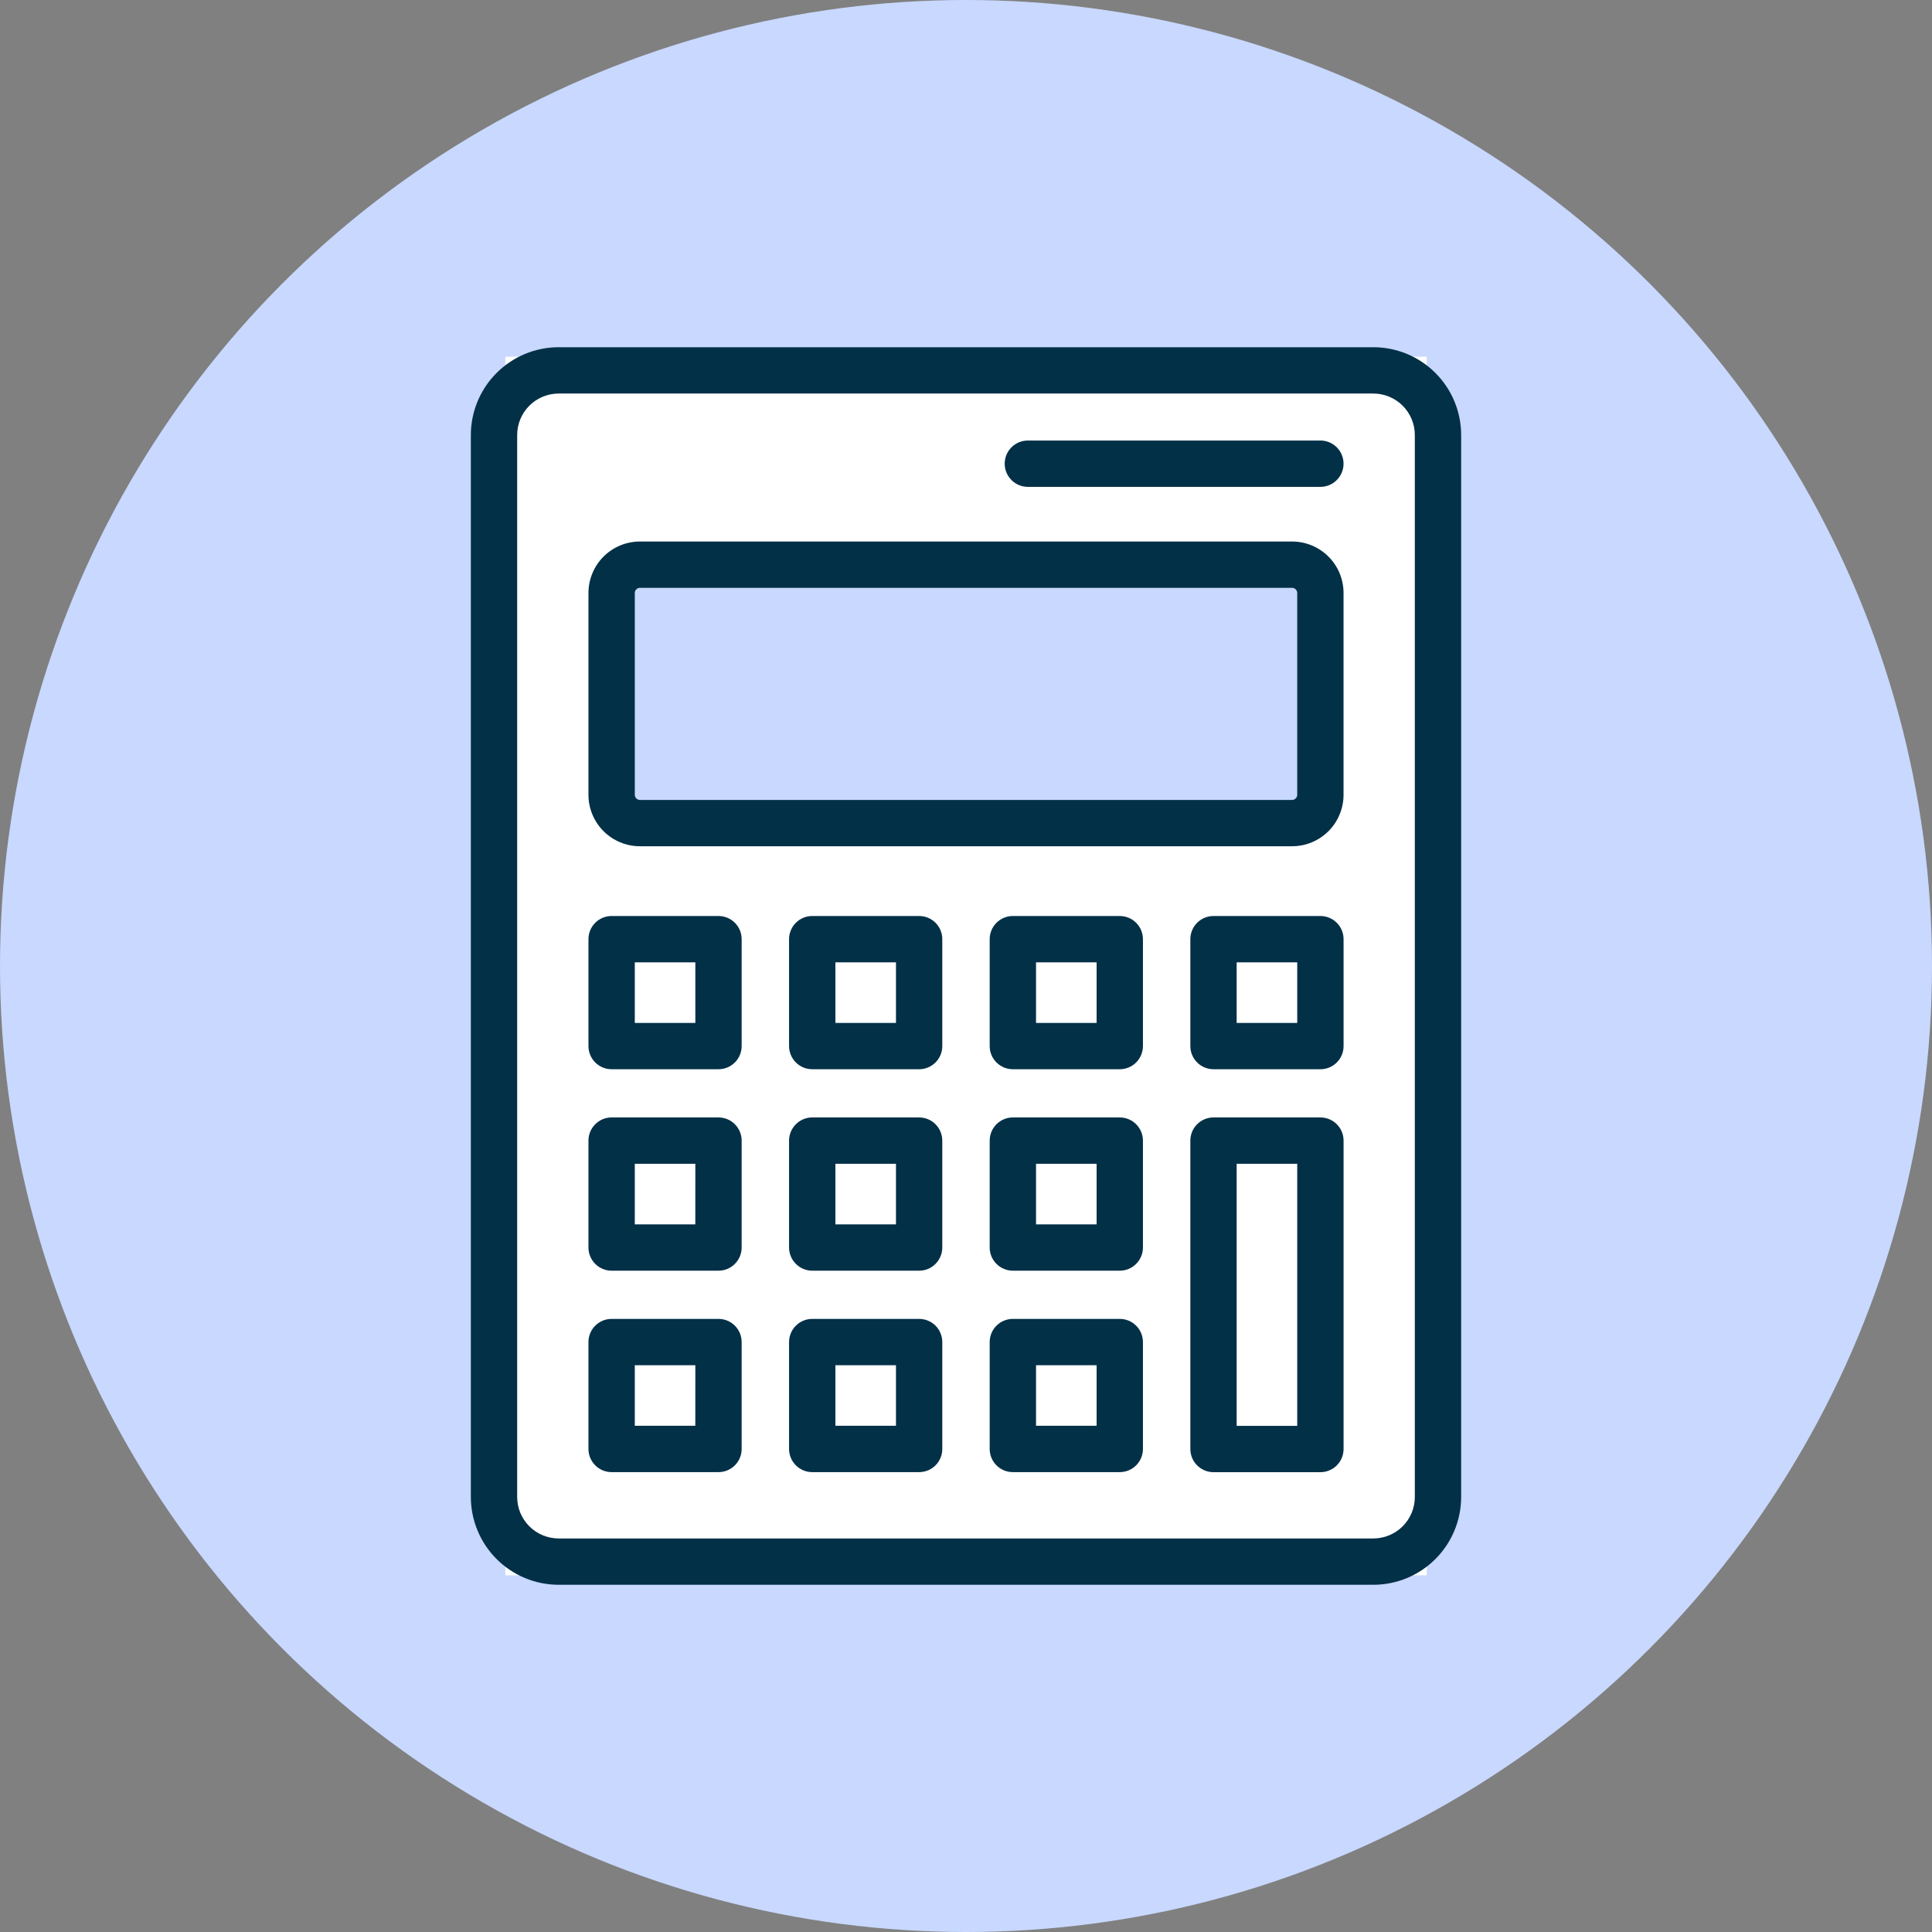
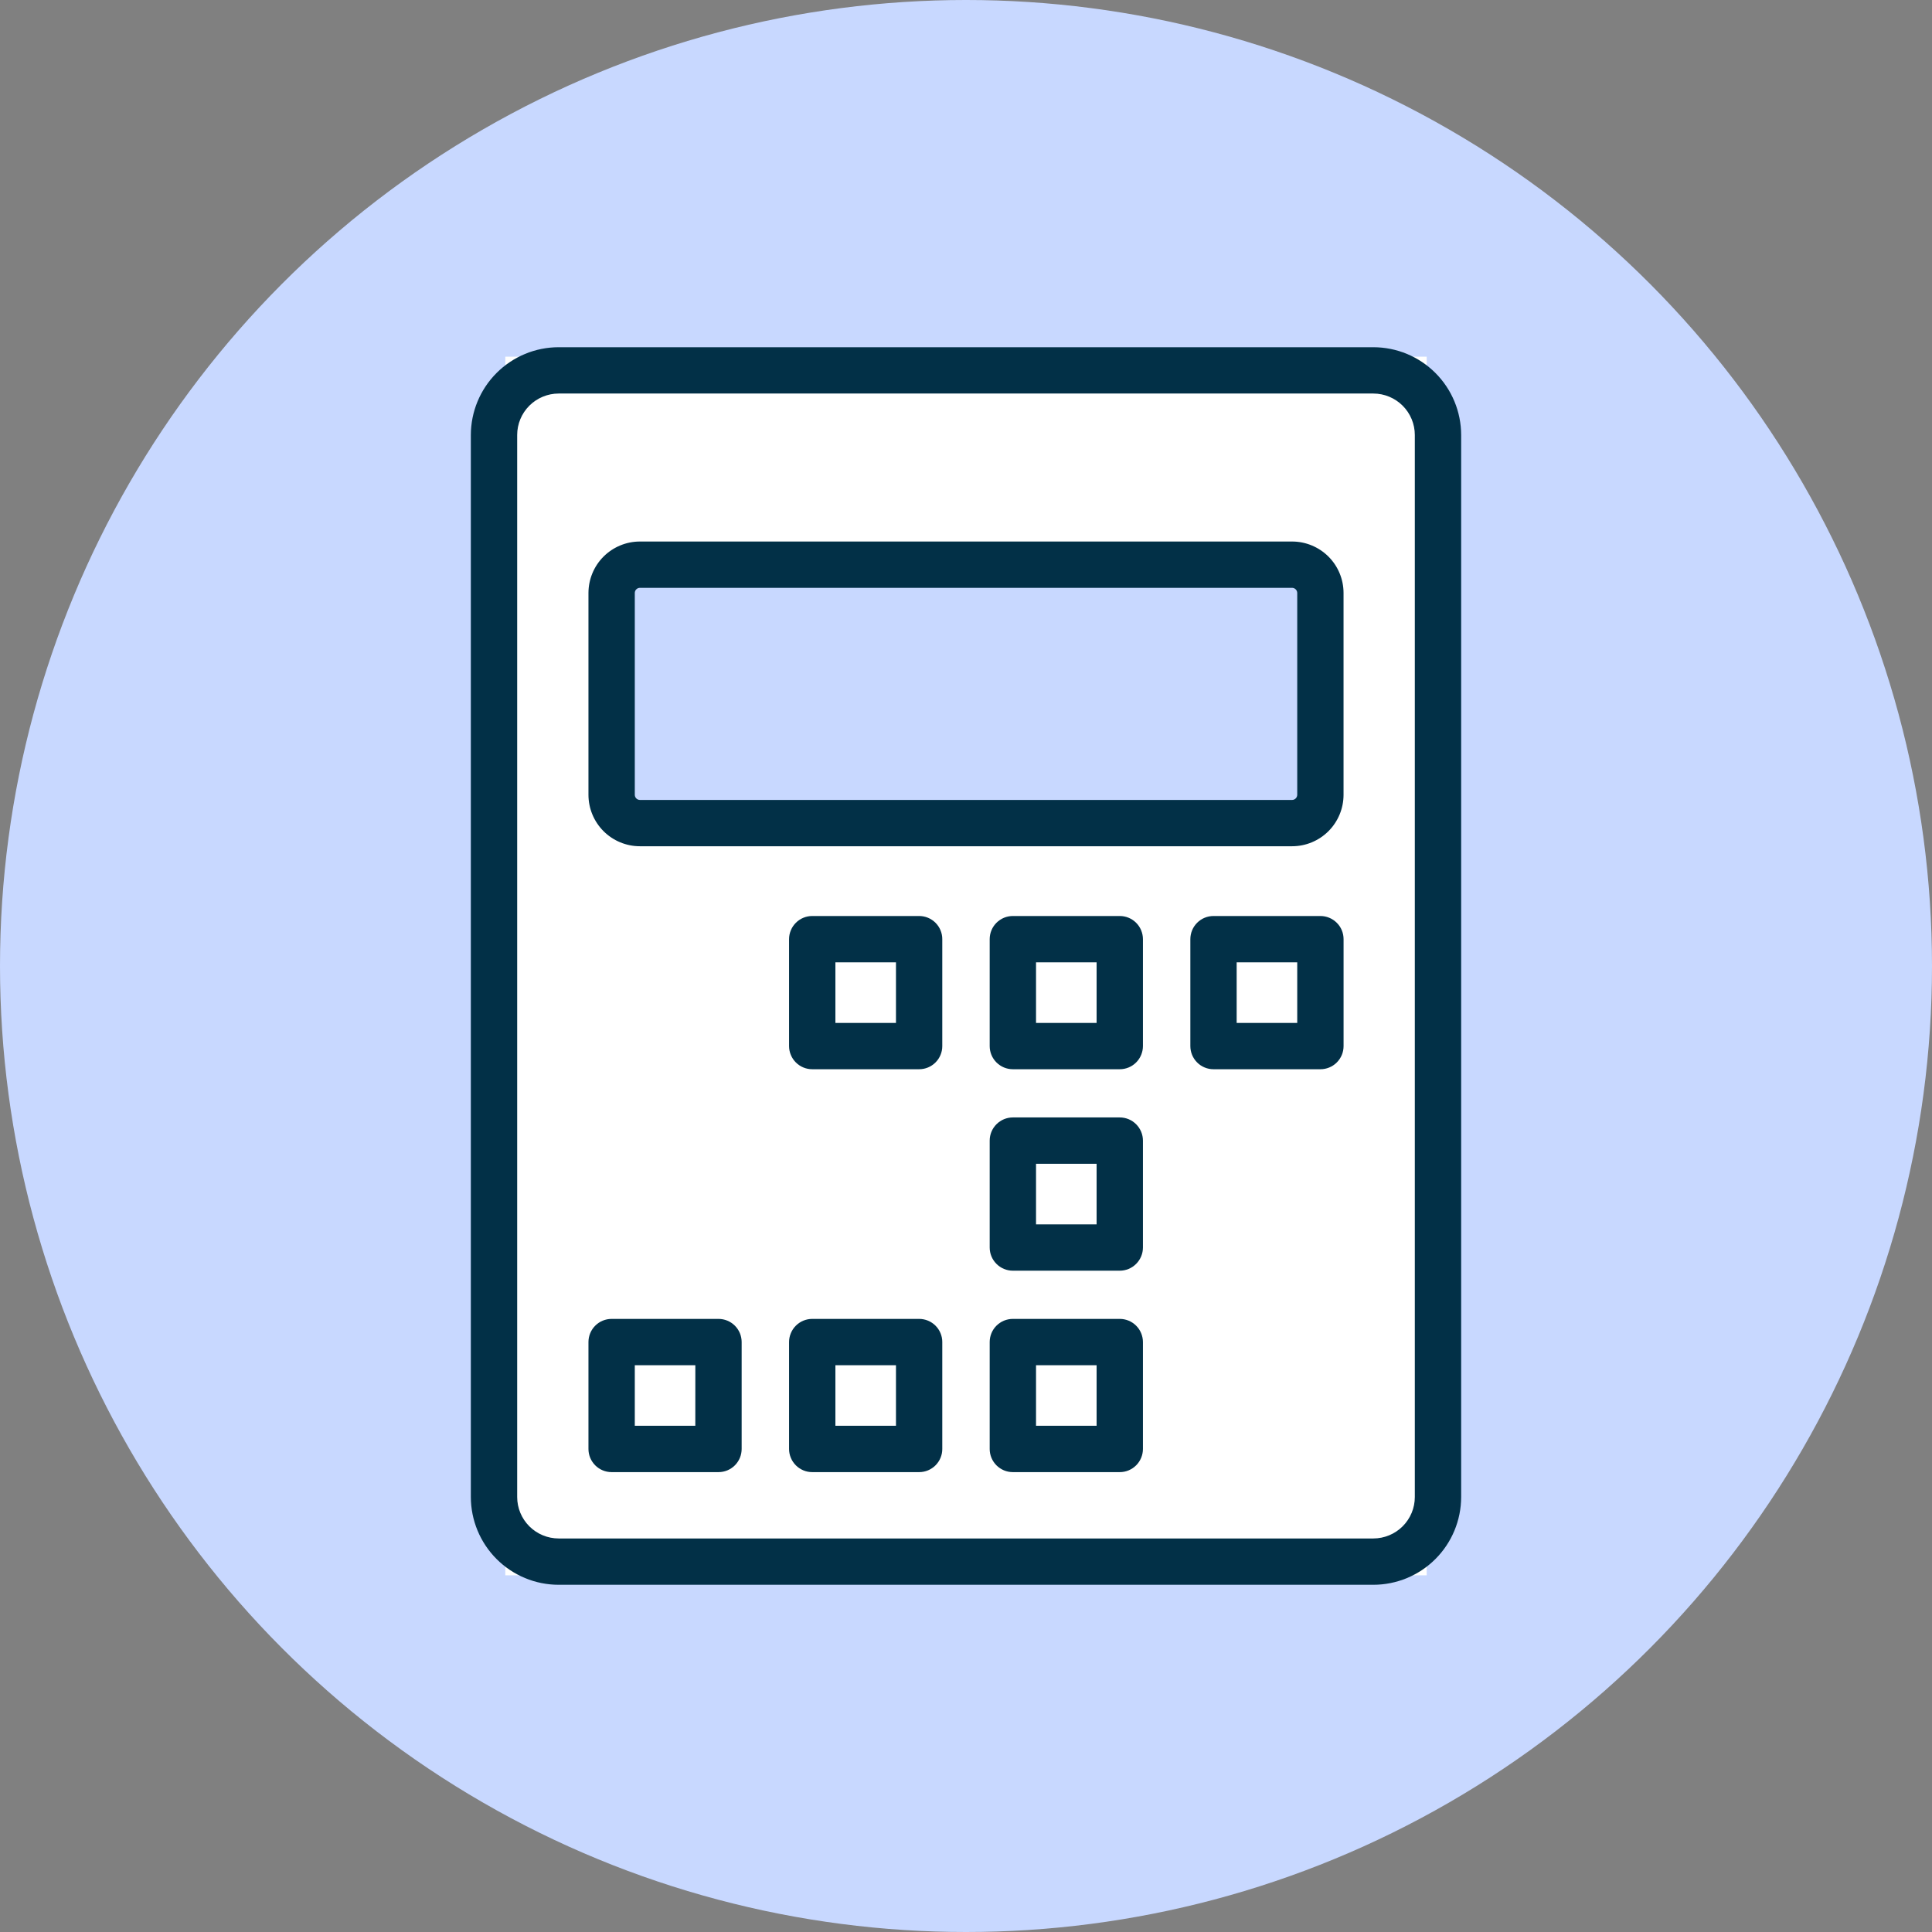
<svg xmlns="http://www.w3.org/2000/svg" width="65" height="65" viewBox="0 0 65 65" fill="none">
  <rect x="0" y="0" width="65" height="65" fill="#808080" stroke="none" />
  <circle cx="32.5" cy="32.5" r="32.5" fill="#C8D8FF" />
  <path fill-rule="evenodd" clip-rule="evenodd" d="M48 12H17V53H48V12ZM44 19H21V28H44V19Z" fill="white" />
  <path d="M46.205 11.682H18.795C18.012 11.682 17.261 11.994 16.707 12.548C16.154 13.101 15.842 13.852 15.841 14.635V50.365C15.842 51.148 16.154 51.899 16.707 52.452C17.261 53.006 18.012 53.318 18.795 53.318H46.205C46.988 53.318 47.739 53.006 48.293 52.452C48.846 51.899 49.158 51.148 49.159 50.365V14.635C49.158 13.852 48.846 13.101 48.293 12.548C47.739 11.994 46.988 11.682 46.205 11.682V11.682ZM47.6 50.365C47.6 50.735 47.453 51.089 47.191 51.351C46.93 51.612 46.575 51.759 46.205 51.76H18.795C18.425 51.759 18.07 51.612 17.809 51.351C17.547 51.089 17.4 50.735 17.4 50.365V14.635C17.4 14.265 17.547 13.911 17.809 13.649C18.07 13.388 18.425 13.241 18.795 13.24H46.205C46.575 13.241 46.93 13.388 47.191 13.649C47.453 13.911 47.6 14.265 47.6 14.635V50.365Z" fill="#023047" />
-   <path d="M24.173 30.818H20.577C20.475 30.818 20.373 30.838 20.279 30.877C20.184 30.916 20.098 30.974 20.026 31.046C19.954 31.119 19.896 31.204 19.857 31.299C19.818 31.394 19.798 31.495 19.798 31.597V35.194C19.798 35.296 19.818 35.397 19.857 35.492C19.896 35.587 19.954 35.672 20.026 35.745C20.098 35.817 20.184 35.875 20.279 35.914C20.373 35.953 20.475 35.973 20.577 35.973H24.173C24.275 35.973 24.376 35.953 24.471 35.914C24.566 35.875 24.651 35.817 24.724 35.745C24.796 35.672 24.854 35.587 24.893 35.492C24.932 35.397 24.952 35.296 24.952 35.194V31.597C24.952 31.495 24.932 31.394 24.893 31.299C24.854 31.204 24.796 31.119 24.724 31.046C24.651 30.974 24.566 30.916 24.471 30.877C24.376 30.838 24.275 30.818 24.173 30.818V30.818ZM23.394 34.415H21.357V32.377H23.394V34.415Z" fill="#023047" />
  <path d="M30.923 30.818H27.327C27.224 30.818 27.123 30.838 27.029 30.877C26.934 30.916 26.848 30.974 26.776 31.046C26.703 31.119 26.646 31.204 26.607 31.299C26.567 31.394 26.547 31.495 26.547 31.597V35.194C26.547 35.296 26.567 35.397 26.607 35.492C26.646 35.587 26.703 35.672 26.776 35.745C26.848 35.817 26.934 35.875 27.029 35.914C27.123 35.953 27.224 35.973 27.327 35.973H30.923C31.026 35.973 31.127 35.953 31.221 35.914C31.316 35.875 31.402 35.817 31.474 35.745C31.547 35.672 31.604 35.587 31.643 35.492C31.682 35.397 31.703 35.296 31.702 35.194V31.597C31.703 31.495 31.682 31.394 31.643 31.299C31.604 31.204 31.547 31.119 31.474 31.046C31.402 30.974 31.316 30.916 31.221 30.877C31.127 30.838 31.026 30.818 30.923 30.818V30.818ZM30.144 34.415H28.106V32.377H30.144V34.415Z" fill="#023047" />
  <path d="M37.673 30.818H34.076C33.974 30.818 33.873 30.838 33.778 30.877C33.684 30.916 33.598 30.974 33.525 31.046C33.453 31.119 33.395 31.204 33.356 31.299C33.317 31.394 33.297 31.495 33.297 31.597V35.194C33.297 35.296 33.317 35.397 33.356 35.492C33.395 35.587 33.453 35.672 33.525 35.745C33.598 35.817 33.684 35.875 33.778 35.914C33.873 35.953 33.974 35.973 34.076 35.973H37.673C37.776 35.973 37.877 35.953 37.971 35.914C38.066 35.875 38.152 35.817 38.224 35.745C38.297 35.672 38.354 35.587 38.393 35.492C38.432 35.397 38.453 35.296 38.453 35.194V31.597C38.453 31.495 38.432 31.394 38.393 31.299C38.354 31.204 38.297 31.119 38.224 31.046C38.152 30.974 38.066 30.916 37.971 30.877C37.877 30.838 37.776 30.818 37.673 30.818V30.818ZM36.894 34.415H34.856V32.377H36.894V34.415Z" fill="#023047" />
  <path d="M44.423 30.818H40.827C40.725 30.818 40.624 30.838 40.529 30.877C40.434 30.916 40.349 30.974 40.276 31.046C40.204 31.119 40.146 31.204 40.107 31.299C40.068 31.394 40.048 31.495 40.048 31.597V35.194C40.048 35.296 40.068 35.398 40.107 35.492C40.146 35.587 40.204 35.673 40.276 35.745C40.348 35.818 40.434 35.875 40.529 35.914C40.623 35.953 40.725 35.974 40.827 35.973H44.424C44.526 35.974 44.627 35.953 44.722 35.914C44.816 35.875 44.903 35.818 44.975 35.745C45.047 35.673 45.105 35.587 45.144 35.492C45.183 35.398 45.203 35.297 45.203 35.194V31.597C45.203 31.495 45.183 31.393 45.144 31.299C45.105 31.204 45.047 31.118 44.974 31.046C44.902 30.974 44.816 30.916 44.721 30.877C44.627 30.838 44.525 30.818 44.423 30.818V30.818ZM43.644 34.415H41.606V32.377H43.644V34.415Z" fill="#023047" />
-   <path d="M24.173 37.595H20.577C20.37 37.595 20.172 37.677 20.026 37.824C19.88 37.97 19.798 38.168 19.798 38.375V41.971C19.798 42.178 19.88 42.376 20.026 42.522C20.172 42.669 20.37 42.751 20.577 42.751H24.173C24.379 42.751 24.578 42.669 24.724 42.522C24.87 42.376 24.952 42.178 24.952 41.971V38.375C24.952 38.168 24.87 37.97 24.724 37.824C24.578 37.677 24.379 37.595 24.173 37.595V37.595ZM23.393 41.192H21.357V39.154H23.394L23.393 41.192Z" fill="#023047" />
-   <path d="M30.923 37.595H27.327C27.12 37.595 26.922 37.677 26.776 37.824C26.63 37.97 26.547 38.168 26.547 38.375V41.971C26.547 42.178 26.63 42.376 26.776 42.522C26.922 42.669 27.12 42.751 27.327 42.751H30.923C31.13 42.751 31.328 42.669 31.474 42.522C31.62 42.376 31.702 42.178 31.702 41.971V38.375C31.702 38.168 31.62 37.97 31.474 37.824C31.328 37.677 31.13 37.595 30.923 37.595V37.595ZM30.144 41.192H28.106V39.154H30.144V41.192Z" fill="#023047" />
  <path d="M37.673 37.595H34.076C33.87 37.595 33.672 37.677 33.525 37.824C33.379 37.97 33.297 38.168 33.297 38.375V41.971C33.297 42.178 33.379 42.376 33.525 42.522C33.672 42.669 33.87 42.751 34.076 42.751H37.673C37.88 42.751 38.078 42.669 38.224 42.522C38.37 42.376 38.453 42.178 38.453 41.971V38.375C38.453 38.168 38.37 37.97 38.224 37.824C38.078 37.677 37.88 37.595 37.673 37.595V37.595ZM36.894 41.192H34.856V39.154H36.894V41.192Z" fill="#023047" />
-   <path d="M44.423 37.595H40.827C40.621 37.595 40.422 37.677 40.276 37.824C40.13 37.97 40.048 38.168 40.048 38.375V48.75C40.048 48.853 40.068 48.954 40.107 49.049C40.146 49.143 40.204 49.229 40.276 49.301C40.349 49.374 40.434 49.431 40.529 49.47C40.624 49.51 40.725 49.53 40.827 49.53H44.424C44.526 49.53 44.627 49.51 44.722 49.47C44.816 49.431 44.903 49.374 44.975 49.301C45.047 49.229 45.105 49.143 45.144 49.049C45.183 48.954 45.203 48.853 45.203 48.75V38.375C45.203 38.272 45.183 38.171 45.144 38.076C45.104 37.981 45.047 37.896 44.974 37.823C44.902 37.751 44.816 37.694 44.721 37.654C44.627 37.615 44.525 37.595 44.423 37.595V37.595ZM43.644 47.971H41.606V39.154H43.644V47.971Z" fill="#023047" />
  <path d="M24.173 44.373H20.577C20.475 44.373 20.373 44.393 20.279 44.432C20.184 44.471 20.098 44.529 20.026 44.601C19.954 44.673 19.896 44.759 19.857 44.854C19.818 44.949 19.798 45.05 19.798 45.152V48.749C19.798 48.851 19.818 48.952 19.857 49.047C19.896 49.141 19.954 49.227 20.026 49.3C20.098 49.372 20.184 49.429 20.279 49.469C20.373 49.508 20.475 49.528 20.577 49.528H24.173C24.275 49.528 24.376 49.508 24.471 49.469C24.566 49.429 24.651 49.372 24.724 49.3C24.796 49.227 24.854 49.141 24.893 49.047C24.932 48.952 24.952 48.851 24.952 48.749V45.152C24.952 45.05 24.932 44.949 24.893 44.854C24.854 44.759 24.796 44.673 24.724 44.601C24.651 44.529 24.566 44.471 24.471 44.432C24.376 44.393 24.275 44.373 24.173 44.373ZM23.393 47.969H21.357V45.931H23.394L23.393 47.969Z" fill="#023047" />
  <path d="M30.923 44.373H27.327C27.224 44.373 27.123 44.393 27.029 44.432C26.934 44.471 26.848 44.529 26.776 44.601C26.703 44.673 26.646 44.759 26.607 44.854C26.567 44.949 26.547 45.05 26.547 45.152V48.749C26.547 48.851 26.567 48.952 26.607 49.047C26.646 49.141 26.703 49.227 26.776 49.3C26.848 49.372 26.934 49.429 27.029 49.469C27.123 49.508 27.224 49.528 27.327 49.528H30.923C31.026 49.528 31.127 49.508 31.221 49.469C31.316 49.429 31.402 49.372 31.474 49.3C31.547 49.227 31.604 49.141 31.643 49.047C31.682 48.952 31.703 48.851 31.702 48.749V45.152C31.703 45.05 31.682 44.949 31.643 44.854C31.604 44.759 31.547 44.673 31.474 44.601C31.402 44.529 31.316 44.471 31.221 44.432C31.127 44.393 31.026 44.373 30.923 44.373V44.373ZM30.144 47.969H28.106V45.931H30.144V47.969Z" fill="#023047" />
  <path d="M37.673 44.373H34.076C33.974 44.373 33.873 44.393 33.778 44.432C33.684 44.471 33.598 44.529 33.525 44.601C33.453 44.673 33.395 44.759 33.356 44.854C33.317 44.949 33.297 45.05 33.297 45.152V48.749C33.297 48.851 33.317 48.952 33.356 49.047C33.395 49.141 33.453 49.227 33.525 49.3C33.598 49.372 33.684 49.429 33.778 49.469C33.873 49.508 33.974 49.528 34.076 49.528H37.673C37.776 49.528 37.877 49.508 37.971 49.469C38.066 49.429 38.152 49.372 38.224 49.3C38.297 49.227 38.354 49.141 38.393 49.047C38.432 48.952 38.453 48.851 38.453 48.749V45.152C38.453 45.05 38.432 44.949 38.393 44.854C38.354 44.759 38.297 44.673 38.224 44.601C38.152 44.529 38.066 44.471 37.971 44.432C37.877 44.393 37.776 44.373 37.673 44.373V44.373ZM36.894 47.969H34.856V45.931H36.894V47.969Z" fill="#023047" />
  <path d="M43.472 18.219H21.528C21.07 18.219 20.63 18.402 20.305 18.726C19.981 19.05 19.799 19.49 19.798 19.949V26.74C19.798 27.199 19.981 27.639 20.305 27.964C20.63 28.288 21.07 28.471 21.528 28.471H43.472C43.931 28.471 44.37 28.288 44.695 27.964C45.019 27.639 45.202 27.199 45.202 26.74V19.949C45.202 19.49 45.019 19.05 44.695 18.726C44.37 18.402 43.93 18.219 43.472 18.219V18.219ZM43.644 26.74C43.644 26.786 43.625 26.83 43.593 26.862C43.561 26.894 43.517 26.913 43.472 26.913H21.528C21.483 26.913 21.439 26.894 21.407 26.862C21.375 26.83 21.357 26.786 21.357 26.74V19.949C21.357 19.903 21.375 19.86 21.407 19.828C21.439 19.796 21.483 19.777 21.528 19.777H43.472C43.517 19.777 43.561 19.796 43.593 19.828C43.625 19.86 43.643 19.903 43.644 19.949V26.74Z" fill="#023047" />
-   <path d="M44.423 14.821H34.581C34.375 14.821 34.176 14.903 34.03 15.049C33.884 15.195 33.802 15.394 33.802 15.6C33.802 15.807 33.884 16.005 34.03 16.151C34.176 16.298 34.375 16.38 34.581 16.38H44.423C44.63 16.38 44.828 16.298 44.974 16.151C45.12 16.005 45.202 15.807 45.202 15.6C45.202 15.394 45.12 15.195 44.974 15.049C44.828 14.903 44.63 14.821 44.423 14.821V14.821Z" fill="#023047" />
</svg>